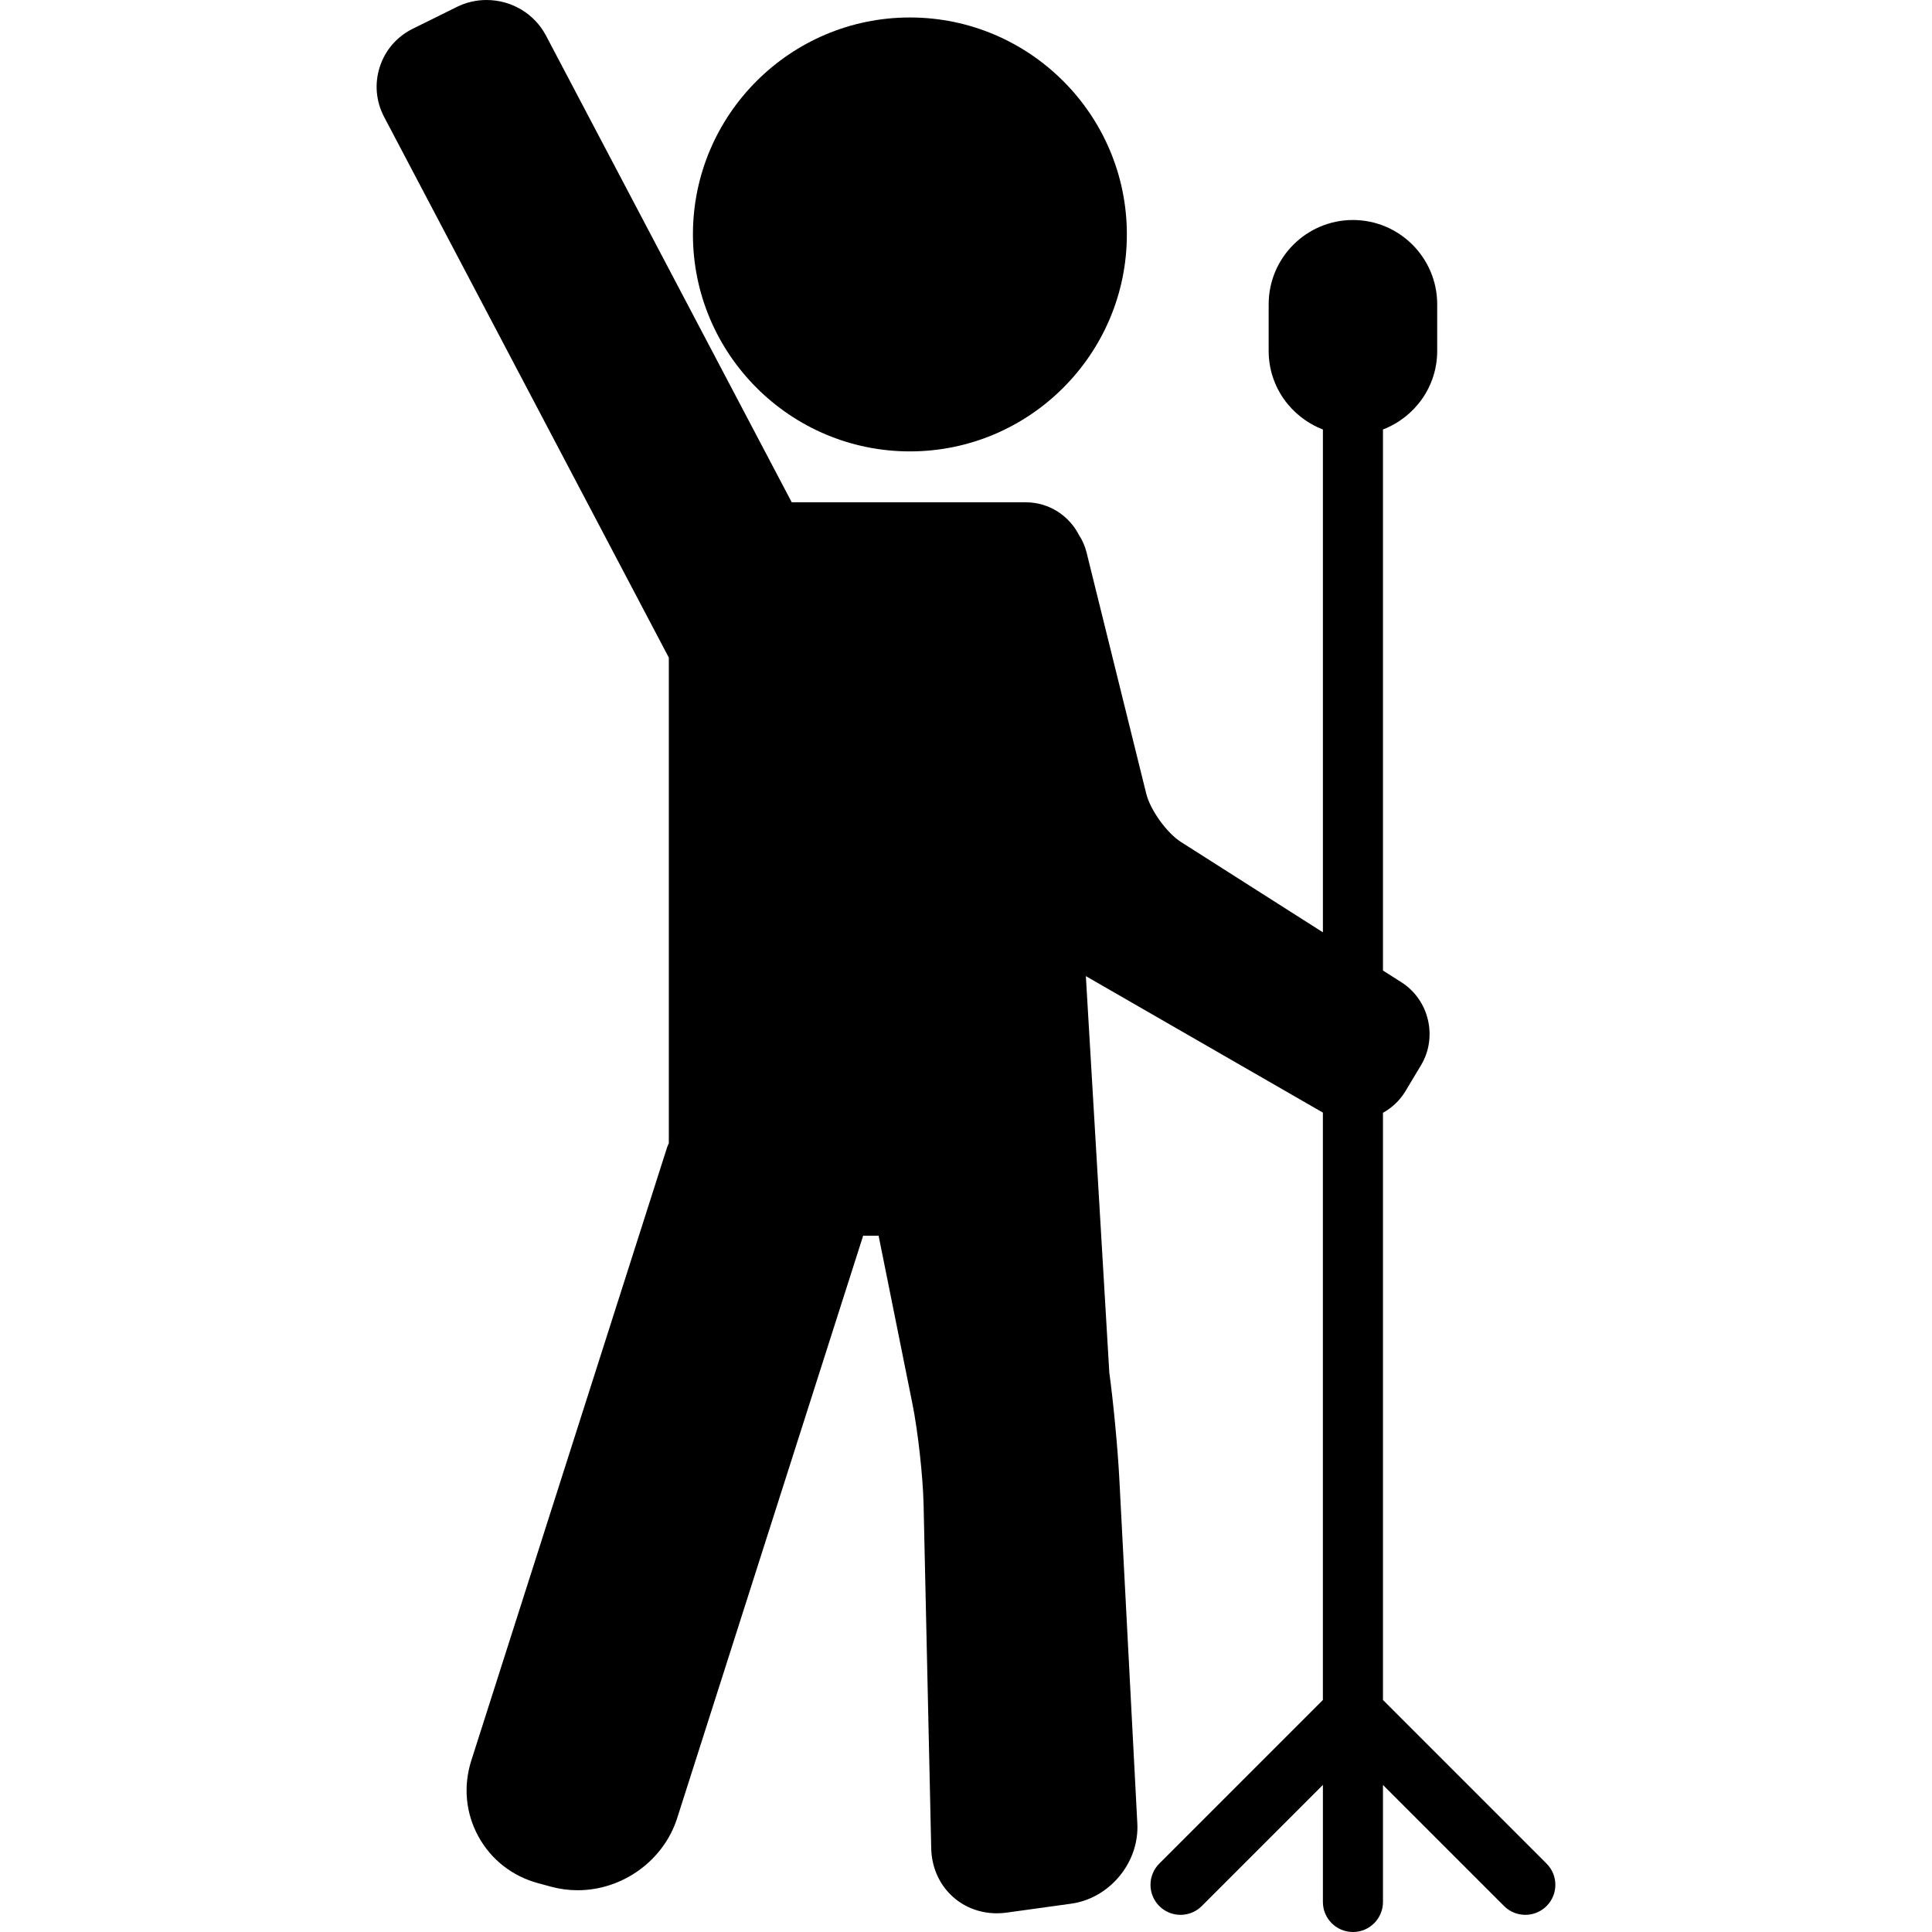
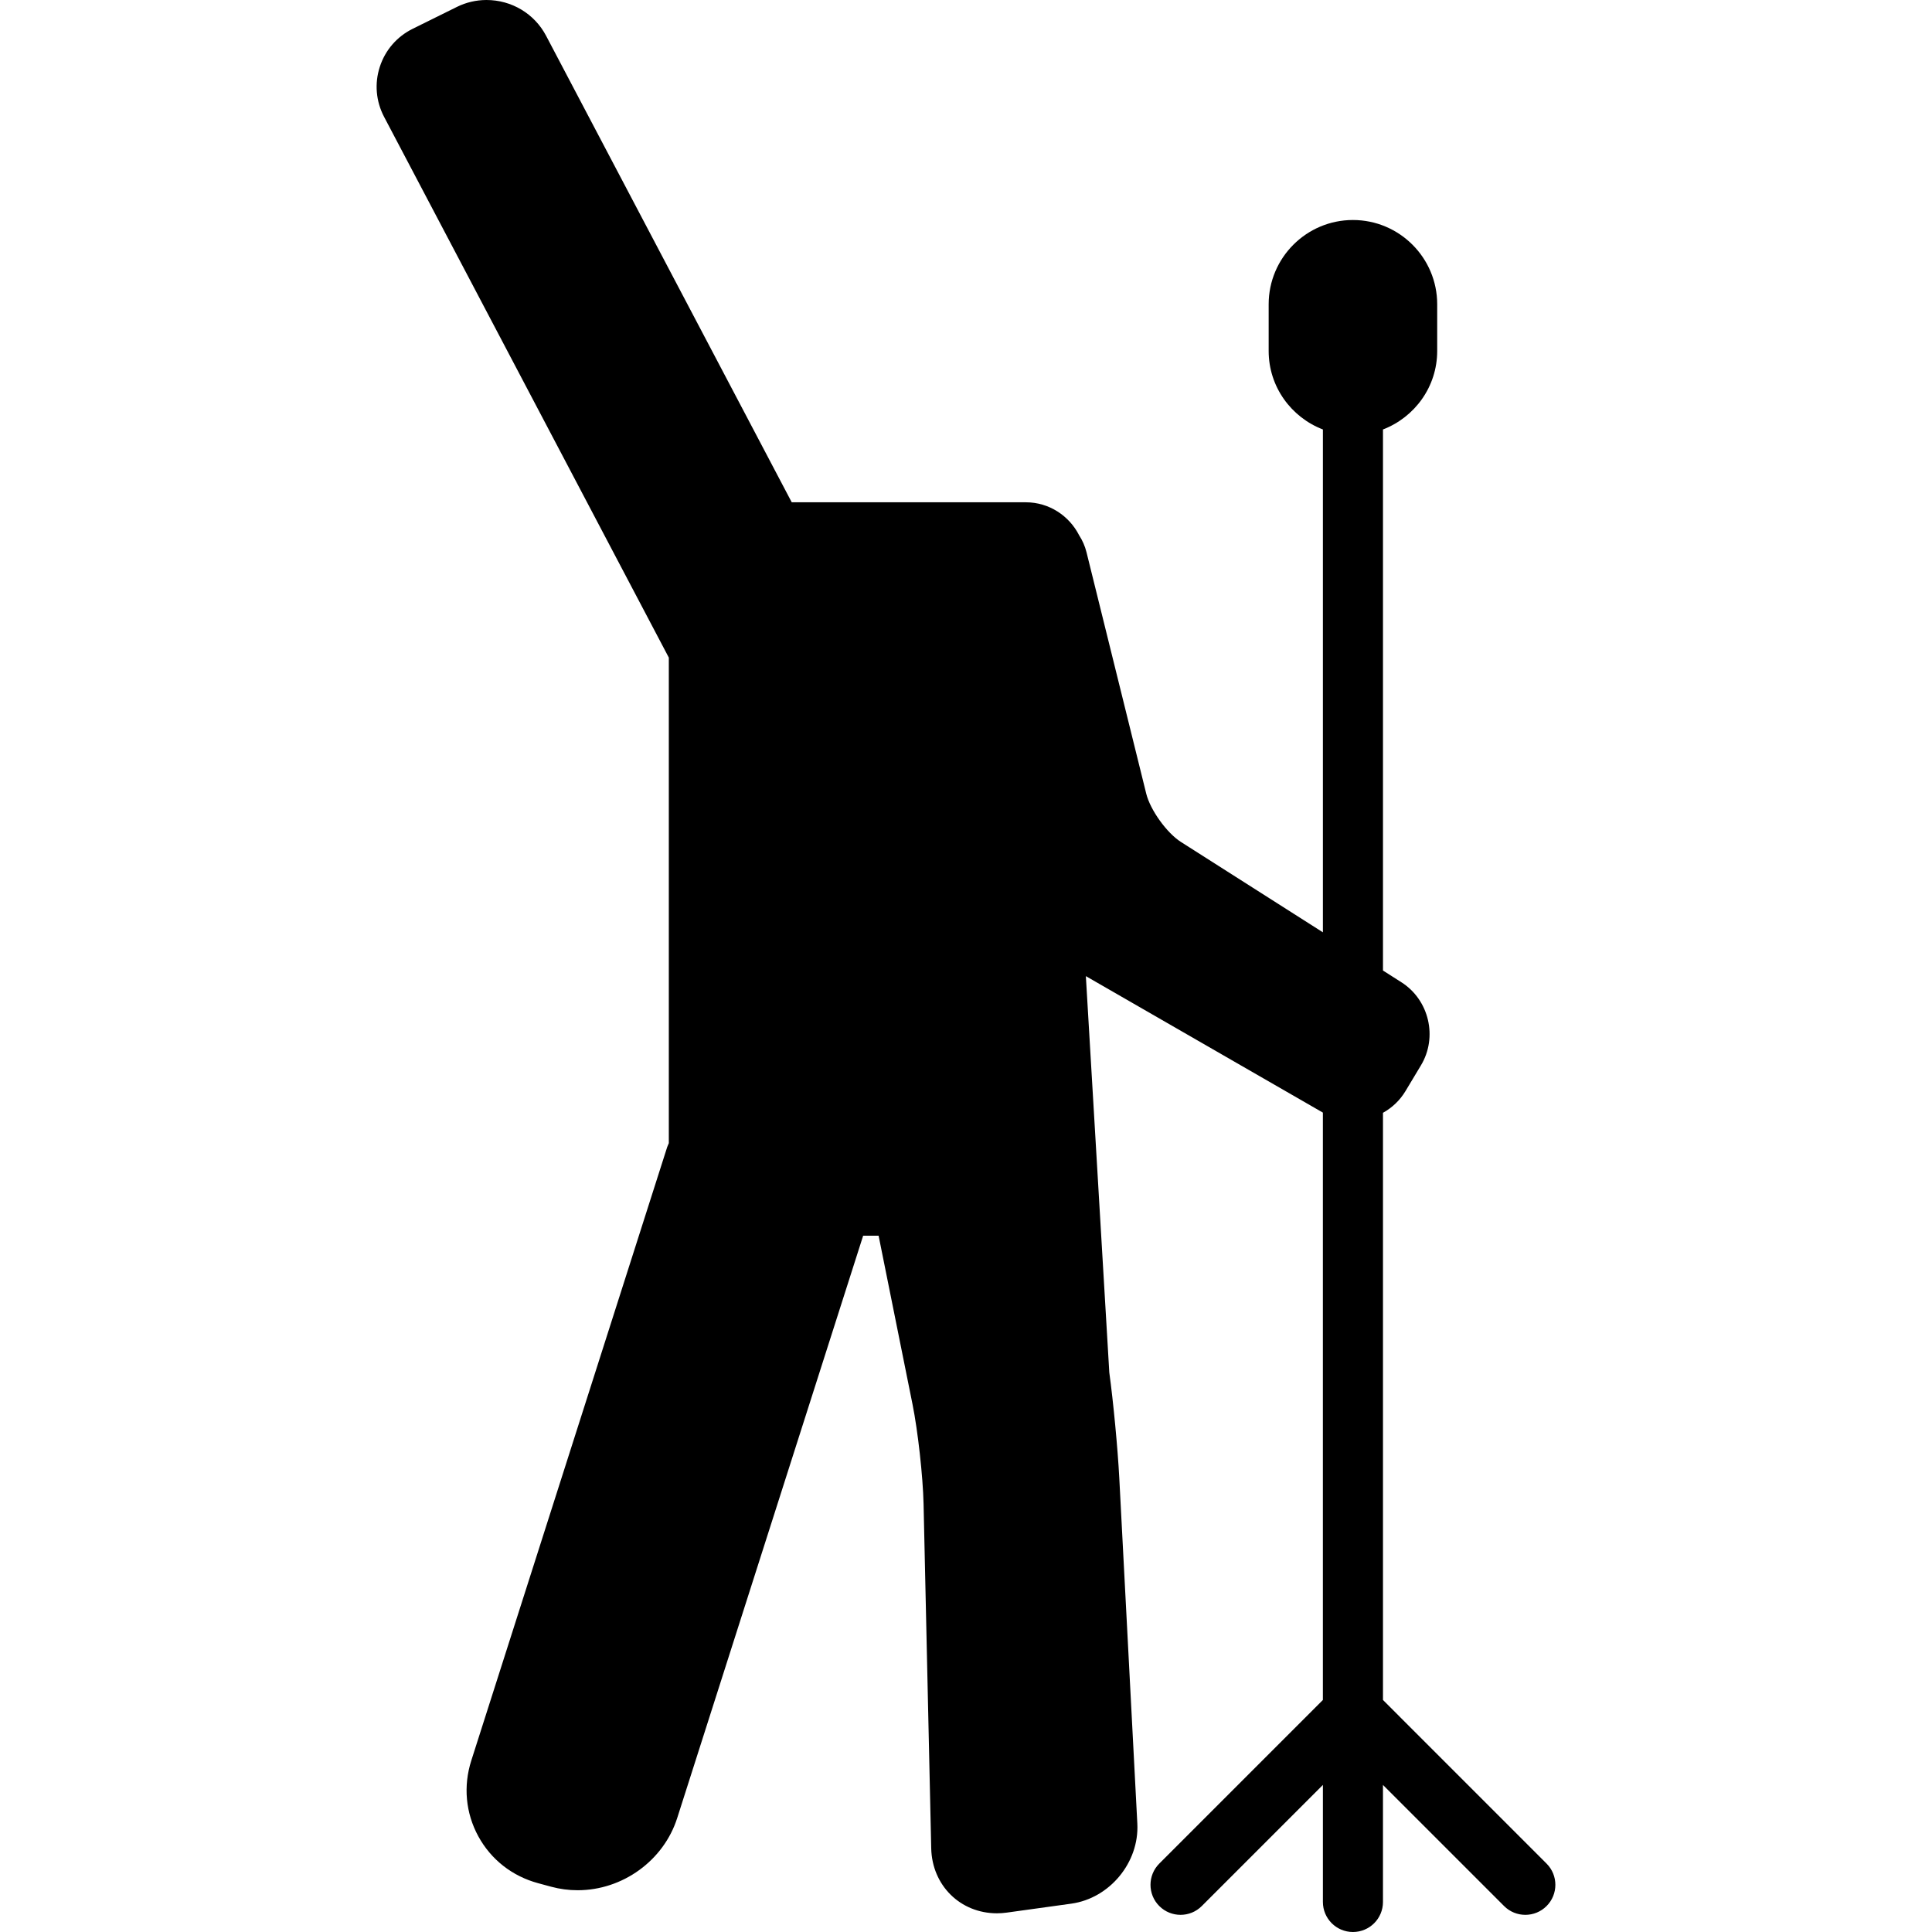
<svg xmlns="http://www.w3.org/2000/svg" fill="#000000" height="800px" width="800px" version="1.1" id="Capa_1" viewBox="0 0 96.49 96.49" xml:space="preserve">
  <g>
-     <path d="M45.443,22.544c5.975,0,10.836-4.861,10.836-10.836S51.418,0.873,45.443,0.873S34.607,5.733,34.607,11.708    S39.468,22.544,45.443,22.544z" />
    <path d="M77.24,93.073l-8.17-8.171V55.577c0.456-0.254,0.846-0.622,1.12-1.078l0.778-1.295c0.844-1.406,0.406-3.267-0.978-4.147    l-0.92-0.586V21.449c1.579-0.607,2.708-2.129,2.708-3.92v-2.332c0-2.321-1.888-4.209-4.209-4.209c-2.32,0-4.208,1.888-4.208,4.209    v2.332c0,1.791,1.129,3.314,2.709,3.92v25.114l-7.089-4.512c-0.707-0.449-1.533-1.599-1.734-2.412l-2.982-12.053    c-0.079-0.318-0.207-0.602-0.369-0.851c-0.496-0.974-1.498-1.649-2.664-1.649h-11.69L27.271,1.782C26.691,0.683,25.551,0,24.295,0    c-0.508,0-1.016,0.118-1.469,0.342l-2.211,1.094c-0.791,0.391-1.375,1.066-1.646,1.901c-0.271,0.835-0.194,1.726,0.217,2.505    l14.217,27.001v24.25c-0.025,0.067-0.06,0.129-0.082,0.197l-9.783,30.638c-0.407,1.276-0.283,2.619,0.35,3.781    s1.694,1.994,2.987,2.343l0.654,0.177c0.428,0.116,0.872,0.175,1.318,0.175c2.251,0,4.296-1.481,4.974-3.603l9.288-29.087h0.771    l1.694,8.42c0.269,1.335,0.521,3.612,0.552,4.974l0.382,17.203c0.041,1.85,1.452,3.245,3.282,3.245c0.16,0,0.323-0.011,0.488-0.034    l3.223-0.447c1.921-0.267,3.401-2.06,3.301-3.997L55.9,73.806c-0.076-1.457-0.299-3.815-0.498-5.256l-1.171-19.799l11.838,6.816    v29.335l-8.17,8.171c-0.586,0.586-0.586,1.536,0,2.121c0.293,0.293,0.677,0.439,1.061,0.439s0.768-0.146,1.061-0.439l6.049-6.049    v5.845c0,0.829,0.671,1.5,1.5,1.5s1.5-0.671,1.5-1.5v-5.845l6.049,6.049c0.293,0.293,0.677,0.439,1.061,0.439    s0.768-0.146,1.061-0.439C77.826,94.608,77.826,93.659,77.24,93.073z" />
  </g>
</svg>